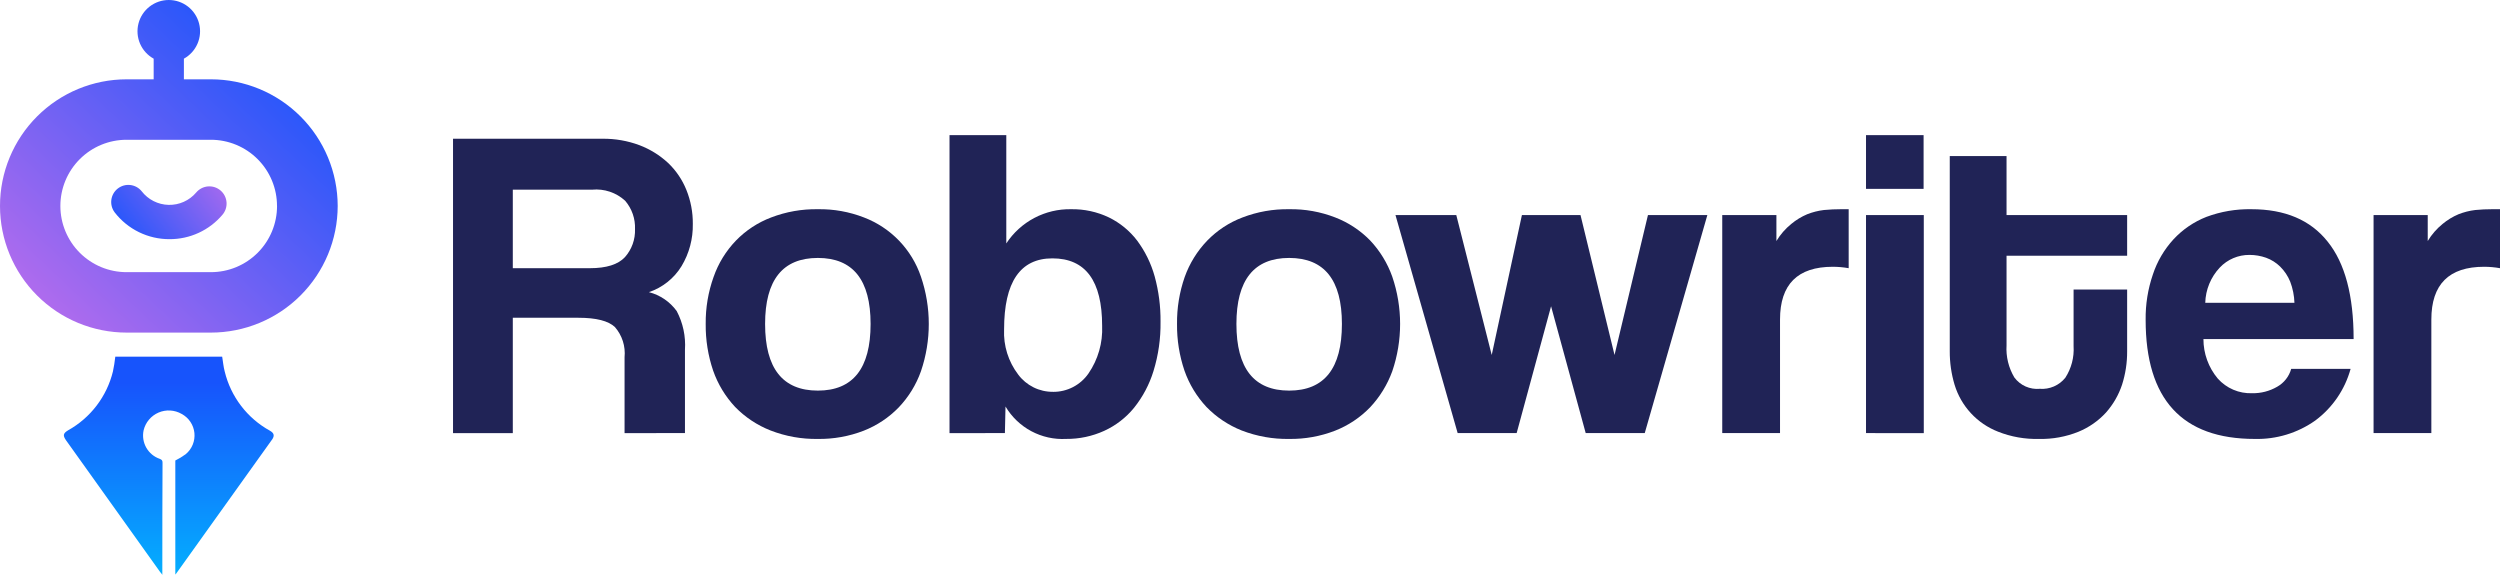
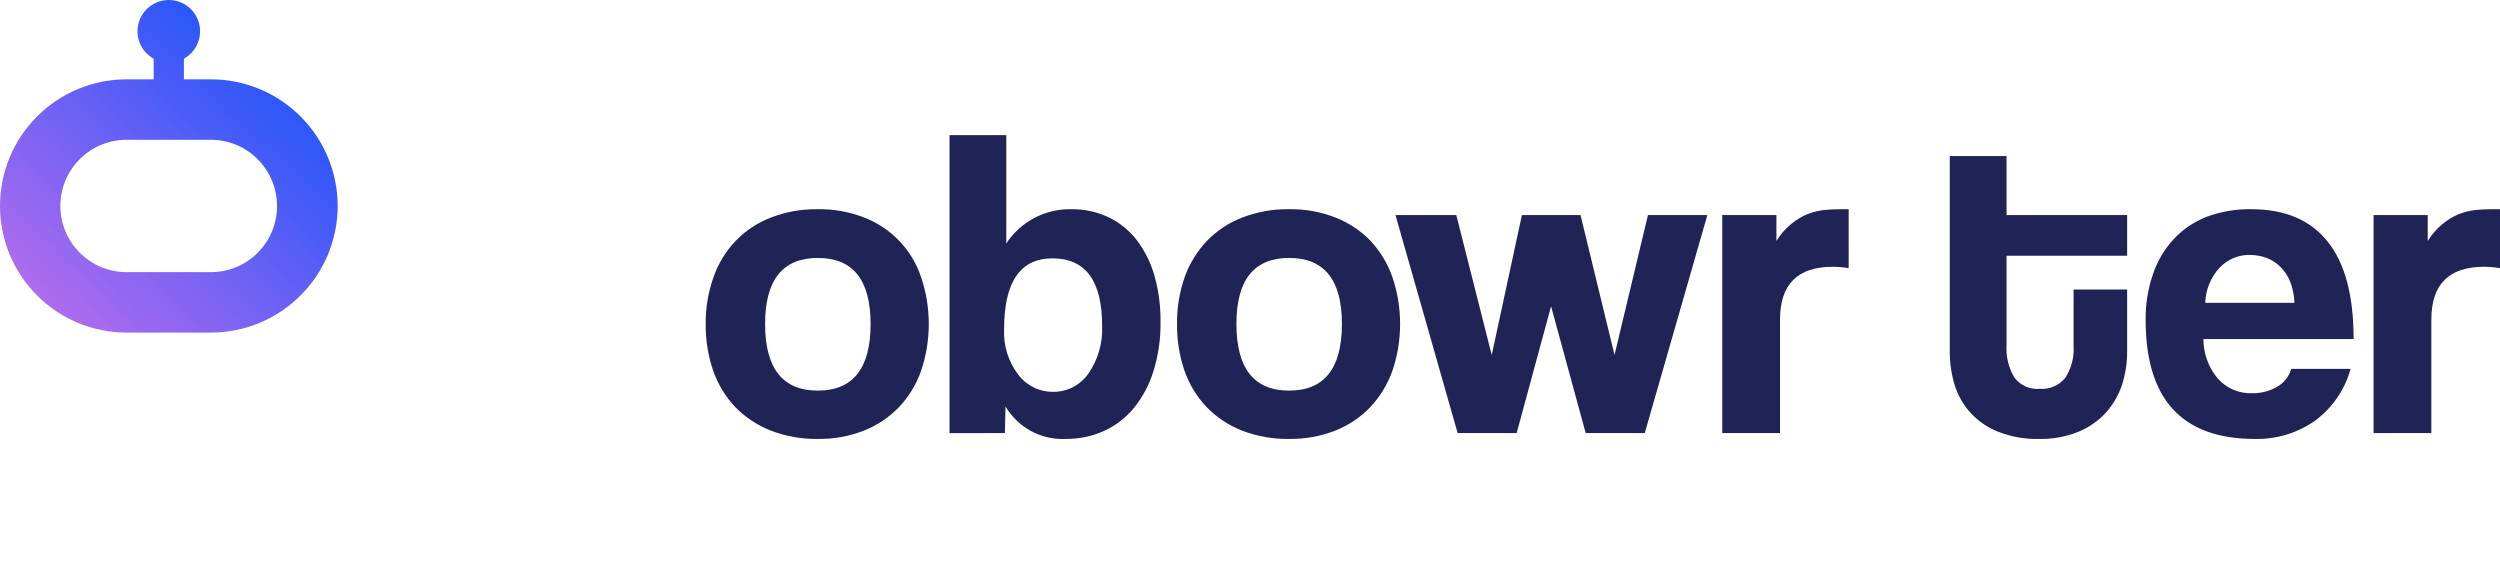
<svg xmlns="http://www.w3.org/2000/svg" width="206" height="48" viewBox="0 0 206 48" fill="none">
-   <path d="M13.972 19.707C13.098 19.711 12.236 19.513 11.451 19.13C10.666 18.747 9.98 18.188 9.447 17.497C9.224 17.201 9.127 16.829 9.175 16.462C9.224 16.095 9.415 15.761 9.707 15.534C9.999 15.306 10.369 15.202 10.737 15.245C11.105 15.287 11.442 15.472 11.674 15.76C11.938 16.101 12.273 16.378 12.657 16.572C13.041 16.766 13.464 16.872 13.894 16.882C14.324 16.892 14.751 16.806 15.144 16.63C15.536 16.454 15.885 16.193 16.164 15.866C16.284 15.722 16.431 15.603 16.598 15.516C16.764 15.43 16.946 15.377 17.133 15.361C17.32 15.345 17.508 15.367 17.687 15.424C17.865 15.482 18.031 15.574 18.173 15.696C18.316 15.817 18.433 15.966 18.518 16.134C18.602 16.301 18.653 16.483 18.667 16.671C18.681 16.858 18.657 17.046 18.598 17.224C18.538 17.401 18.444 17.566 18.321 17.707C17.785 18.337 17.119 18.843 16.367 19.188C15.616 19.534 14.798 19.71 13.972 19.707Z" fill="url(#paint0_linear_137_100)" />
-   <path d="M22.425 36.21C19.794 39.881 17.163 43.559 14.533 47.241C14.506 47.278 14.477 47.313 14.446 47.346V37.946C14.746 37.797 15.034 37.622 15.305 37.424C15.558 37.214 15.755 36.944 15.88 36.64C16.005 36.336 16.052 36.005 16.02 35.678C15.987 35.351 15.874 35.036 15.691 34.763C15.509 34.489 15.262 34.265 14.972 34.109C14.685 33.943 14.362 33.846 14.031 33.826C13.7 33.806 13.368 33.864 13.063 33.995C12.758 34.127 12.488 34.327 12.274 34.582C12.061 34.836 11.909 35.136 11.833 35.459C11.729 35.946 11.808 36.454 12.053 36.888C12.299 37.321 12.695 37.649 13.166 37.81C13.341 37.88 13.393 37.95 13.393 38.126C13.376 41.125 13.376 44.106 13.376 47.087V47.368C13.325 47.287 13.266 47.211 13.201 47.141C10.617 43.516 8.027 39.892 5.432 36.267C5.168 35.881 5.203 35.706 5.607 35.46C6.525 34.949 7.328 34.254 7.965 33.417C8.602 32.581 9.059 31.623 9.307 30.602C9.395 30.216 9.448 29.813 9.5 29.392H18.308C18.378 29.813 18.413 30.234 18.518 30.62C18.768 31.647 19.228 32.611 19.871 33.45C20.513 34.29 21.324 34.986 22.25 35.495C22.584 35.688 22.636 35.898 22.426 36.214L22.425 36.21Z" fill="url(#paint1_linear_137_100)" />
  <path fill-rule="evenodd" clip-rule="evenodd" d="M27.826 16.971C27.822 19.74 26.719 22.394 24.76 24.35C22.801 26.307 20.145 27.406 17.376 27.406H10.435C7.667 27.406 5.013 26.306 3.056 24.349C1.099 22.393 0 19.738 0 16.971C0 14.204 1.099 11.55 3.056 9.593C5.013 7.636 7.667 6.536 10.435 6.536H12.662V4.835C12.161 4.559 11.767 4.124 11.54 3.599C11.314 3.074 11.268 2.489 11.411 1.935C11.553 1.381 11.876 0.891 12.328 0.54C12.78 0.19 13.335 0 13.907 0C14.479 0 15.035 0.19 15.487 0.54C15.939 0.891 16.261 1.381 16.404 1.935C16.547 2.489 16.501 3.074 16.274 3.599C16.048 4.124 15.653 4.559 15.153 4.835V6.536H17.38C20.148 6.537 22.803 7.637 24.761 9.593C26.72 11.549 27.822 14.203 27.826 16.971ZM22.825 16.971C22.826 16.255 22.685 15.545 22.411 14.883C22.137 14.221 21.736 13.62 21.229 13.113C20.722 12.606 20.121 12.205 19.459 11.931C18.797 11.657 18.087 11.516 17.371 11.517H10.43C8.983 11.517 7.596 12.092 6.573 13.115C5.55 14.137 4.975 15.525 4.975 16.971C4.975 18.418 5.55 19.805 6.573 20.828C7.596 21.851 8.983 22.426 10.43 22.426H17.371C18.088 22.427 18.798 22.287 19.46 22.013C20.122 21.739 20.724 21.337 21.231 20.831C21.738 20.324 22.14 19.722 22.414 19.06C22.688 18.398 22.829 17.688 22.828 16.971H22.825Z" fill="url(#paint2_linear_137_100)" />
-   <path fill-rule="evenodd" clip-rule="evenodd" d="M51.464 35.69V29.435C51.508 28.988 51.46 28.537 51.323 28.109C51.186 27.681 50.963 27.285 50.667 26.947C50.125 26.438 49.124 26.184 47.664 26.184H42.255V35.69H37.329V11.432H49.639C50.68 11.419 51.715 11.599 52.691 11.963C53.563 12.294 54.362 12.79 55.047 13.423C55.703 14.047 56.218 14.805 56.557 15.646C56.916 16.536 57.097 17.489 57.088 18.449C57.112 19.675 56.79 20.882 56.158 21.933C55.541 22.939 54.59 23.696 53.471 24.073C54.393 24.31 55.203 24.862 55.761 25.632C56.278 26.611 56.513 27.714 56.441 28.818V35.685L51.464 35.69ZM42.255 15.629V22.099H48.609C49.97 22.099 50.932 21.795 51.496 21.187C52.058 20.553 52.355 19.727 52.325 18.88C52.359 18.026 52.069 17.19 51.512 16.541C51.148 16.207 50.718 15.953 50.249 15.796C49.78 15.639 49.284 15.582 48.792 15.629H42.255Z" fill="#202356" />
  <path fill-rule="evenodd" clip-rule="evenodd" d="M67.391 36.168C66.058 36.191 64.734 35.954 63.492 35.471C62.392 35.039 61.396 34.378 60.572 33.53C59.769 32.671 59.153 31.654 58.764 30.544C58.344 29.305 58.136 28.004 58.15 26.695C58.135 25.378 58.354 24.07 58.797 22.829C59.187 21.707 59.815 20.683 60.639 19.827C61.454 18.985 62.446 18.333 63.542 17.919C64.77 17.448 66.076 17.217 67.391 17.239C68.69 17.218 69.98 17.448 71.191 17.919C72.284 18.337 73.271 18.99 74.083 19.833C74.894 20.677 75.51 21.688 75.885 22.797C76.748 25.324 76.748 28.067 75.885 30.594C75.492 31.701 74.87 32.713 74.06 33.564C73.247 34.405 72.262 35.061 71.173 35.489C69.968 35.956 68.683 36.187 67.391 36.168ZM67.391 32.186C70.288 32.186 71.737 30.356 71.737 26.695C71.737 23.068 70.288 21.254 67.391 21.254C64.493 21.254 63.044 23.068 63.044 26.695C63.044 30.355 64.493 32.186 67.391 32.186Z" fill="#202356" />
  <path fill-rule="evenodd" clip-rule="evenodd" d="M78.24 35.69V11.133H82.919V20.059C83.498 19.176 84.292 18.454 85.226 17.96C86.16 17.467 87.204 17.219 88.261 17.239C89.339 17.221 90.407 17.453 91.38 17.919C92.292 18.366 93.087 19.019 93.703 19.827C94.362 20.714 94.851 21.715 95.146 22.779C95.478 23.995 95.641 25.251 95.628 26.512C95.648 27.889 95.452 29.26 95.047 30.576C94.708 31.681 94.162 32.711 93.438 33.612C92.774 34.422 91.934 35.069 90.982 35.503C89.998 35.95 88.928 36.177 87.847 36.167C86.85 36.22 85.858 35.999 84.978 35.529C84.097 35.058 83.363 34.355 82.854 33.496L82.804 35.686L78.24 35.69ZM86.768 32.289C87.341 32.294 87.906 32.159 88.415 31.896C88.924 31.633 89.361 31.249 89.688 30.779C90.481 29.625 90.877 28.245 90.816 26.847C90.816 23.142 89.45 21.289 86.718 21.289C84.064 21.289 82.737 23.241 82.737 27.145C82.675 28.482 83.087 29.797 83.898 30.861C84.23 31.308 84.664 31.67 85.162 31.917C85.661 32.165 86.211 32.291 86.768 32.286V32.289Z" fill="#202356" />
  <path fill-rule="evenodd" clip-rule="evenodd" d="M106.227 36.168C104.89 36.19 103.56 35.953 102.313 35.471C101.218 35.036 100.229 34.375 99.409 33.53C98.606 32.671 97.99 31.654 97.601 30.544C97.181 29.305 96.973 28.004 96.987 26.695C96.972 25.38 97.186 24.072 97.618 22.829C98.017 21.708 98.65 20.685 99.475 19.827C100.291 18.985 101.282 18.333 102.379 17.919C103.607 17.448 104.913 17.217 106.228 17.239C107.527 17.218 108.817 17.448 110.027 17.919C111.108 18.337 112.087 18.982 112.897 19.81C113.707 20.668 114.328 21.685 114.722 22.796C115.585 25.324 115.585 28.066 114.722 30.594C114.32 31.696 113.7 32.707 112.897 33.563C112.084 34.404 111.1 35.06 110.011 35.488C108.805 35.956 107.521 36.186 106.227 36.168ZM106.227 32.186C109.125 32.186 110.574 30.356 110.574 26.695C110.574 23.068 109.125 21.254 106.227 21.254C103.33 21.254 101.881 23.068 101.881 26.695C101.881 30.355 103.33 32.186 106.227 32.186Z" fill="#202356" />
  <path d="M130.662 35.687L127.808 25.237L124.972 35.687H120.111L114.987 17.72H119.998L122.918 29.25L125.406 17.72H130.234L133.037 29.25L135.792 17.72H140.686L135.527 35.687H130.662Z" fill="#202356" />
  <path d="M141.913 35.686V17.72H146.376V19.86C146.701 19.322 147.116 18.845 147.604 18.45C147.999 18.122 148.441 17.853 148.914 17.653C149.357 17.479 149.819 17.362 150.291 17.305C150.756 17.26 151.231 17.238 151.718 17.238H152.331V22.099C151.899 22.022 151.46 21.983 151.021 21.982C148.123 21.982 146.674 23.431 146.674 26.329V35.685L141.913 35.686Z" fill="#202356" />
-   <path d="M153.759 15.563V11.133H158.504V15.563H153.759ZM153.759 35.687V17.72H158.52V35.69L153.759 35.687Z" fill="#202356" />
  <path d="M170.863 23.858H175.276V28.968C175.28 29.891 175.14 30.809 174.861 31.689C174.58 32.539 174.128 33.324 173.534 33.994C172.906 34.679 172.136 35.217 171.277 35.571C170.24 35.991 169.128 36.195 168.009 36.168C166.857 36.198 165.712 35.995 164.641 35.571C163.79 35.24 163.025 34.72 162.405 34.05C161.784 33.38 161.324 32.579 161.058 31.705C160.789 30.806 160.655 29.872 160.66 28.934V12.859H165.339V17.72H175.276V21.072H165.339V28.454C165.282 29.384 165.507 30.309 165.986 31.109C166.226 31.429 166.544 31.683 166.91 31.846C167.276 32.008 167.677 32.075 168.076 32.038C168.475 32.069 168.875 32.002 169.243 31.843C169.61 31.684 169.933 31.438 170.183 31.126C170.683 30.353 170.921 29.44 170.863 28.521V23.858Z" fill="#202356" />
  <path fill-rule="evenodd" clip-rule="evenodd" d="M181.563 27.939C181.561 29.127 181.978 30.278 182.741 31.19C183.095 31.589 183.533 31.904 184.023 32.113C184.514 32.323 185.044 32.421 185.577 32.401C186.298 32.415 187.01 32.232 187.634 31.871C187.916 31.713 188.163 31.502 188.362 31.249C188.562 30.995 188.709 30.705 188.795 30.394H193.69C193.221 32.102 192.193 33.604 190.77 34.658C189.316 35.683 187.571 36.212 185.793 36.168C179.798 36.168 176.801 32.9 176.801 26.363C176.783 25.088 176.985 23.82 177.398 22.614C177.751 21.543 178.328 20.559 179.09 19.727C179.845 18.911 180.775 18.276 181.811 17.87C182.994 17.43 184.249 17.216 185.511 17.239C188.287 17.239 190.383 18.129 191.798 19.91C193.225 21.679 193.938 24.356 193.938 27.939L181.563 27.939ZM189.062 24.953C189.043 24.357 188.925 23.768 188.713 23.211C188.524 22.744 188.242 22.321 187.884 21.967C187.554 21.643 187.158 21.394 186.723 21.237C186.286 21.083 185.826 21.004 185.363 21.005C184.903 21 184.448 21.09 184.025 21.27C183.603 21.45 183.222 21.715 182.907 22.05C182.166 22.838 181.741 23.871 181.713 24.953H189.062Z" fill="#202356" />
  <path d="M195.582 35.686V17.72H200.045V19.86C200.37 19.322 200.785 18.845 201.273 18.45C201.668 18.122 202.11 17.853 202.583 17.653C203.026 17.479 203.488 17.362 203.96 17.305C204.414 17.26 204.889 17.238 205.387 17.238H206V22.099C205.568 22.022 205.129 21.983 204.69 21.982C201.792 21.982 200.343 23.431 200.343 26.329V35.685L195.582 35.686Z" fill="#202356" />
  <defs>
    <linearGradient id="paint0_linear_137_100" x1="20.772" y1="15.235" x2="11.508" y2="22.398" gradientUnits="userSpaceOnUse">
      <stop stop-color="#C06EEC" />
      <stop offset="1" stop-color="#1754FC" />
    </linearGradient>
    <linearGradient id="paint1_linear_137_100" x1="15.342" y1="50.676" x2="15.342" y2="31.531" gradientUnits="userSpaceOnUse">
      <stop stop-color="#00C1FF" />
      <stop offset="1" stop-color="#1754FC" />
    </linearGradient>
    <linearGradient id="paint2_linear_137_100" x1="-2.504" y1="23.87" x2="20.39" y2="-0.348" gradientUnits="userSpaceOnUse">
      <stop stop-color="#C06EEC" />
      <stop offset="1" stop-color="#1754FC" />
    </linearGradient>
  </defs>
</svg>